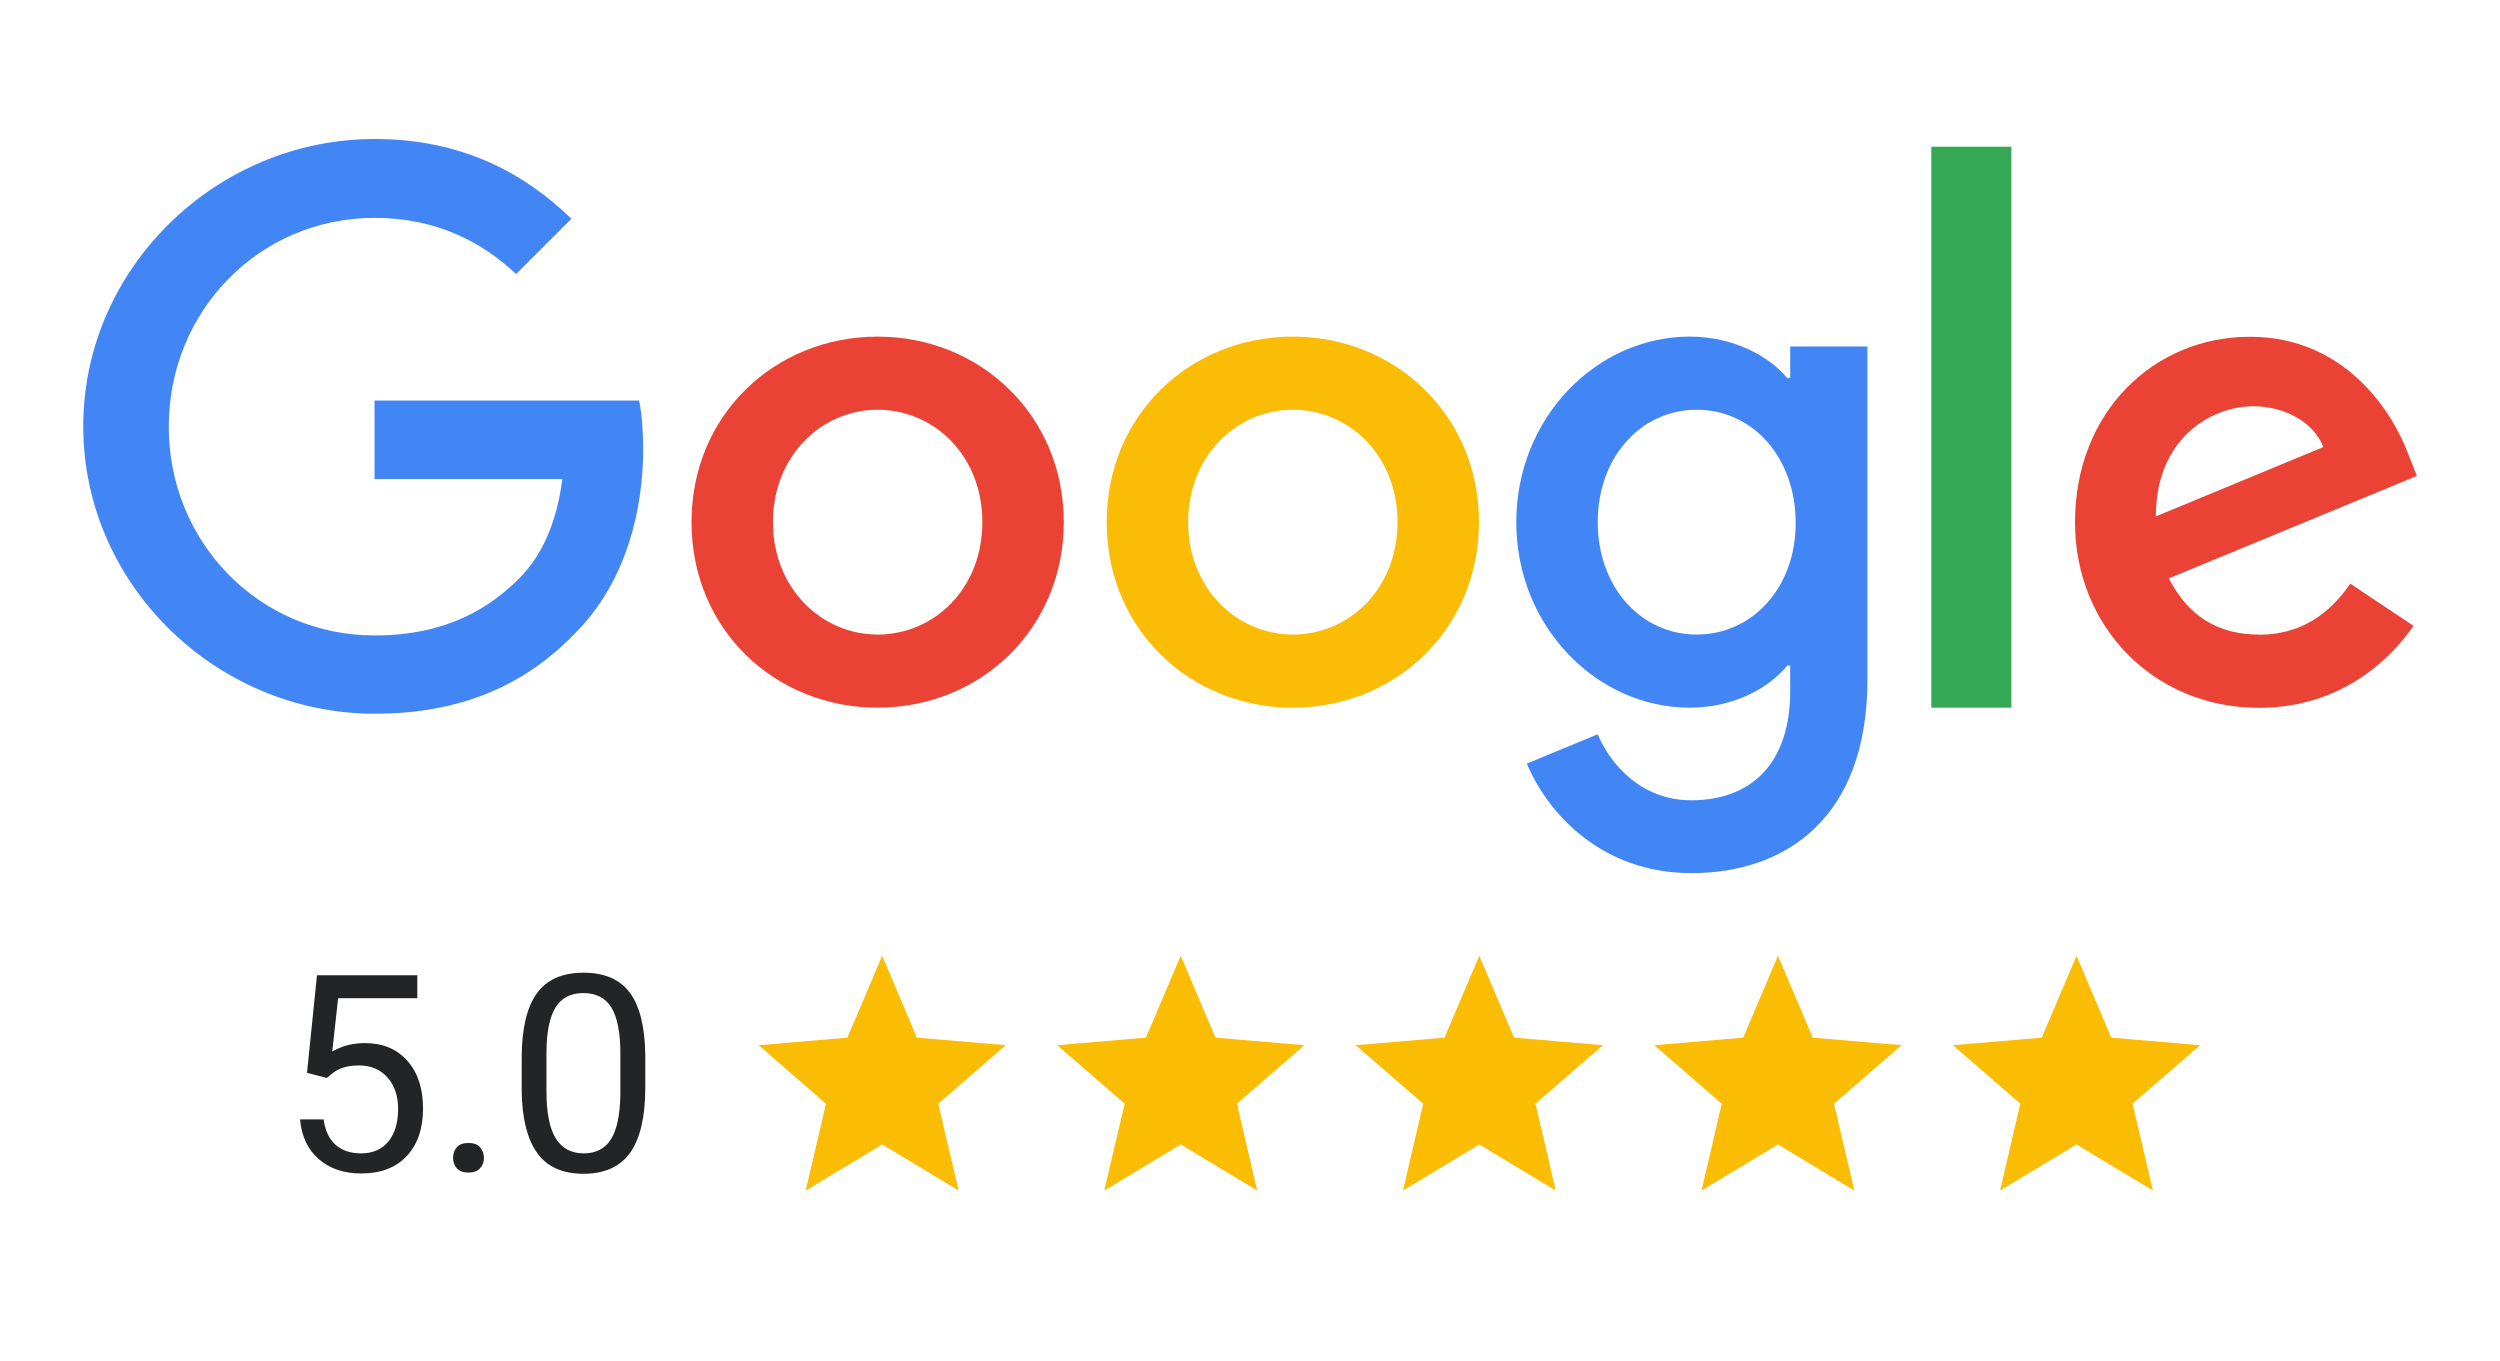
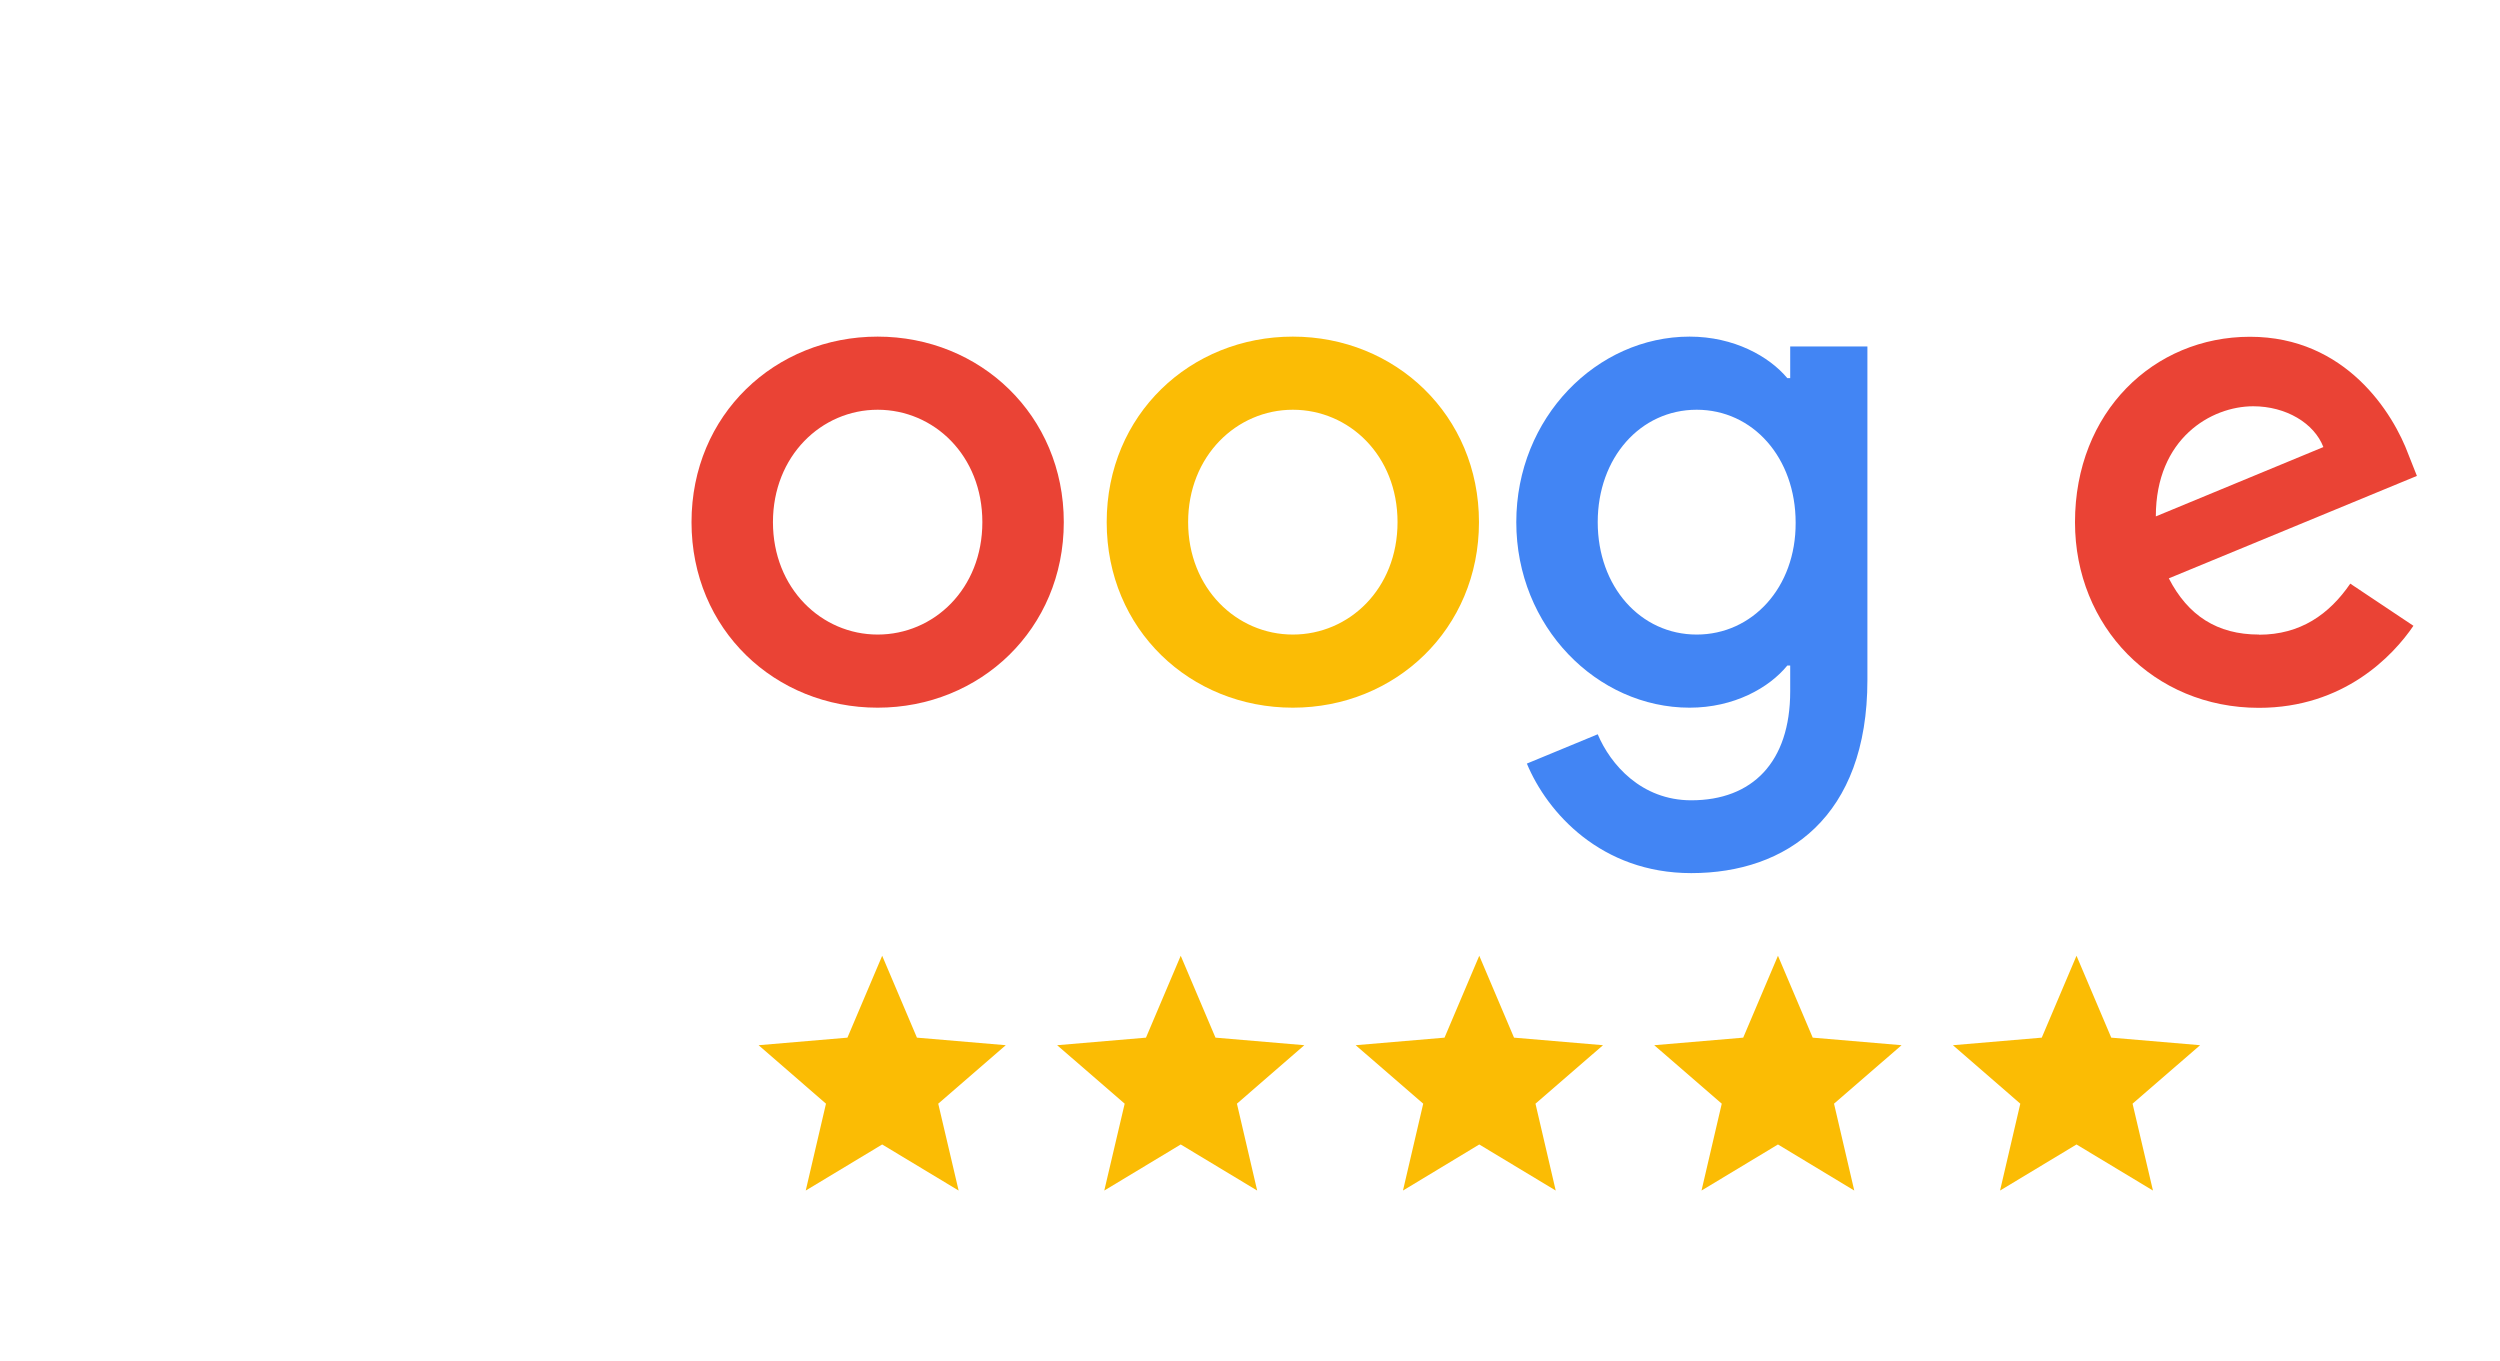
<svg xmlns="http://www.w3.org/2000/svg" id="Layer_1" viewBox="0 0 165.47 90.06">
  <defs>
    <style>      .st0 {        fill: #4285f4;      }      .st1 {        fill: #fbbc05;      }      .st2 {        fill: #222425;      }      .st3 {        fill: #34a853;      }      .st4 {        fill: #fbbc04;      }      .st5 {        fill: #ea4335;      }    </style>
  </defs>
  <g>
-     <path class="st0" d="M24.79,26.51v5.2h12.43c-.38,2.92-1.35,5.05-2.83,6.55-1.82,1.82-4.65,3.8-9.59,3.8-7.65,0-13.63-6.17-13.63-13.82s5.98-13.82,13.63-13.82c4.12,0,7.14,1.63,9.36,3.72l3.66-3.66c-3.09-3-7.23-5.28-13.02-5.28-10.48,0-19.29,8.54-19.29,19.02s8.81,19.02,19.29,19.02c5.66,0,9.93-1.86,13.27-5.33,3.42-3.42,4.5-8.26,4.5-12.15,0-1.2-.08-2.32-.27-3.25h-17.5Z" />
-     <path class="st5" d="M58.09,22.28c-6.78,0-12.32,5.16-12.32,12.28s5.54,12.28,12.32,12.28,12.32-5.2,12.32-12.28-5.54-12.28-12.32-12.28ZM58.09,42c-3.72,0-6.93-3.06-6.93-7.44s3.21-7.44,6.93-7.44,6.93,3.02,6.93,7.44-3.21,7.44-6.93,7.44Z" />
+     <path class="st5" d="M58.09,22.28c-6.78,0-12.32,5.16-12.32,12.28s5.54,12.28,12.32,12.28,12.32-5.2,12.32-12.28-5.54-12.28-12.32-12.28ZM58.09,42c-3.72,0-6.93-3.06-6.93-7.44s3.21-7.44,6.93-7.44,6.93,3.02,6.93,7.44-3.21,7.44-6.93,7.44" />
    <path class="st0" d="M118.49,25.03h-.19c-1.2-1.44-3.53-2.75-6.47-2.75-6.13,0-11.47,5.35-11.47,12.28s5.35,12.28,11.47,12.28c2.94,0,5.26-1.31,6.47-2.79h.19v1.71c0,4.69-2.51,7.21-6.55,7.21-3.3,0-5.35-2.37-6.19-4.37l-4.69,1.94c1.35,3.25,4.92,7.25,10.88,7.25,6.32,0,11.66-3.72,11.66-12.78v-22.08h-5.11v2.11ZM112.3,42c-3.72,0-6.55-3.17-6.55-7.44s2.83-7.44,6.55-7.44,6.55,3.17,6.55,7.48c.02,4.29-2.87,7.4-6.55,7.4Z" />
    <path class="st1" d="M85.57,22.28c-6.78,0-12.32,5.16-12.32,12.28s5.54,12.28,12.32,12.28,12.32-5.2,12.32-12.28-5.54-12.28-12.32-12.28ZM85.57,42c-3.72,0-6.93-3.06-6.93-7.44s3.21-7.44,6.93-7.44,6.93,3.02,6.93,7.44-3.21,7.44-6.93,7.44Z" />
-     <path class="st3" d="M127.83,9.71h5.3v37.13h-5.3V9.71Z" />
    <path class="st5" d="M149.51,42c-2.75,0-4.69-1.25-5.96-3.72l16.42-6.78-.55-1.39c-1.01-2.75-4.14-7.82-10.5-7.82s-11.58,4.97-11.58,12.28c0,6.89,5.2,12.28,12.17,12.28,5.62,0,8.88-3.44,10.23-5.43l-4.18-2.79c-1.39,2.03-3.3,3.38-6.04,3.38h0ZM149.13,26.89c2.18,0,4.04,1.12,4.65,2.7l-11.09,4.59c0-5.16,3.66-7.29,6.45-7.29Z" />
  </g>
  <g>
    <g>
      <polygon class="st4" points="58.39 75.75 63.45 78.8 62.1 73.05 66.57 69.18 60.69 68.68 58.39 63.26 56.09 68.68 50.21 69.18 54.67 73.05 53.33 78.8 58.39 75.75" />
      <polygon class="st4" points="78.15 75.75 83.21 78.8 81.87 73.05 86.33 69.18 80.45 68.68 78.15 63.26 75.85 68.68 69.97 69.18 74.44 73.05 73.09 78.8 78.15 75.75" />
      <polygon class="st4" points="97.91 75.75 102.97 78.8 101.63 73.05 106.1 69.18 100.21 68.68 97.91 63.26 95.61 68.68 89.73 69.18 94.2 73.05 92.86 78.8 97.91 75.75" />
      <polygon class="st4" points="117.68 75.75 122.73 78.8 121.39 73.05 125.86 69.18 119.98 68.68 117.68 63.26 115.38 68.68 109.49 69.18 113.96 73.05 112.62 78.8 117.68 75.75" />
      <polygon class="st4" points="137.44 75.75 142.5 78.8 141.15 73.05 145.62 69.18 139.74 68.68 137.44 63.26 135.14 68.68 129.26 69.18 133.72 73.05 132.38 78.8 137.44 75.75" />
    </g>
-     <path class="st2" d="M41.06,72.43c-.02,1.35-.22,2.34-.62,2.97-.39.63-1,.94-1.81.94s-1.44-.33-1.85-1c-.41-.67-.61-1.7-.61-3.1v-2.63c.01-1.32.21-2.29.6-2.93.39-.63,1-.95,1.84-.95s1.47.32,1.86.96c.39.64.59,1.65.59,3.05v2.7ZM42.71,69.85c-.02-1.86-.36-3.24-1.01-4.13-.66-.89-1.68-1.34-3.08-1.34s-2.44.46-3.1,1.39c-.66.93-.99,2.34-.99,4.24v2.2c.02,1.82.37,3.19,1.03,4.11.66.92,1.69,1.37,3.07,1.37s2.43-.47,3.09-1.41c.66-.94.99-2.37.99-4.3v-2.14ZM30.24,77.33c.17.18.42.28.76.28s.59-.09.77-.28c.17-.18.26-.41.26-.69s-.09-.52-.26-.71c-.17-.19-.43-.28-.77-.28s-.59.09-.76.28-.25.43-.25.71.08.5.25.69ZM21.63,71.35l.44-.36c.41-.31.97-.47,1.69-.47.78,0,1.41.26,1.88.79.47.52.71,1.22.71,2.09,0,.92-.22,1.64-.65,2.16s-1.04.78-1.8.78c-.7,0-1.26-.19-1.69-.57-.43-.38-.69-.94-.79-1.68h-1.56c.1,1.12.51,2,1.24,2.63.72.63,1.66.95,2.8.95,1.29,0,2.3-.38,3.02-1.15s1.08-1.82,1.08-3.15-.35-2.38-1.04-3.16c-.69-.78-1.63-1.17-2.81-1.17-.81,0-1.53.19-2.16.56l.39-3.53h5.24v-1.52h-6.64l-.66,6.46,1.32.34Z" />
  </g>
</svg>